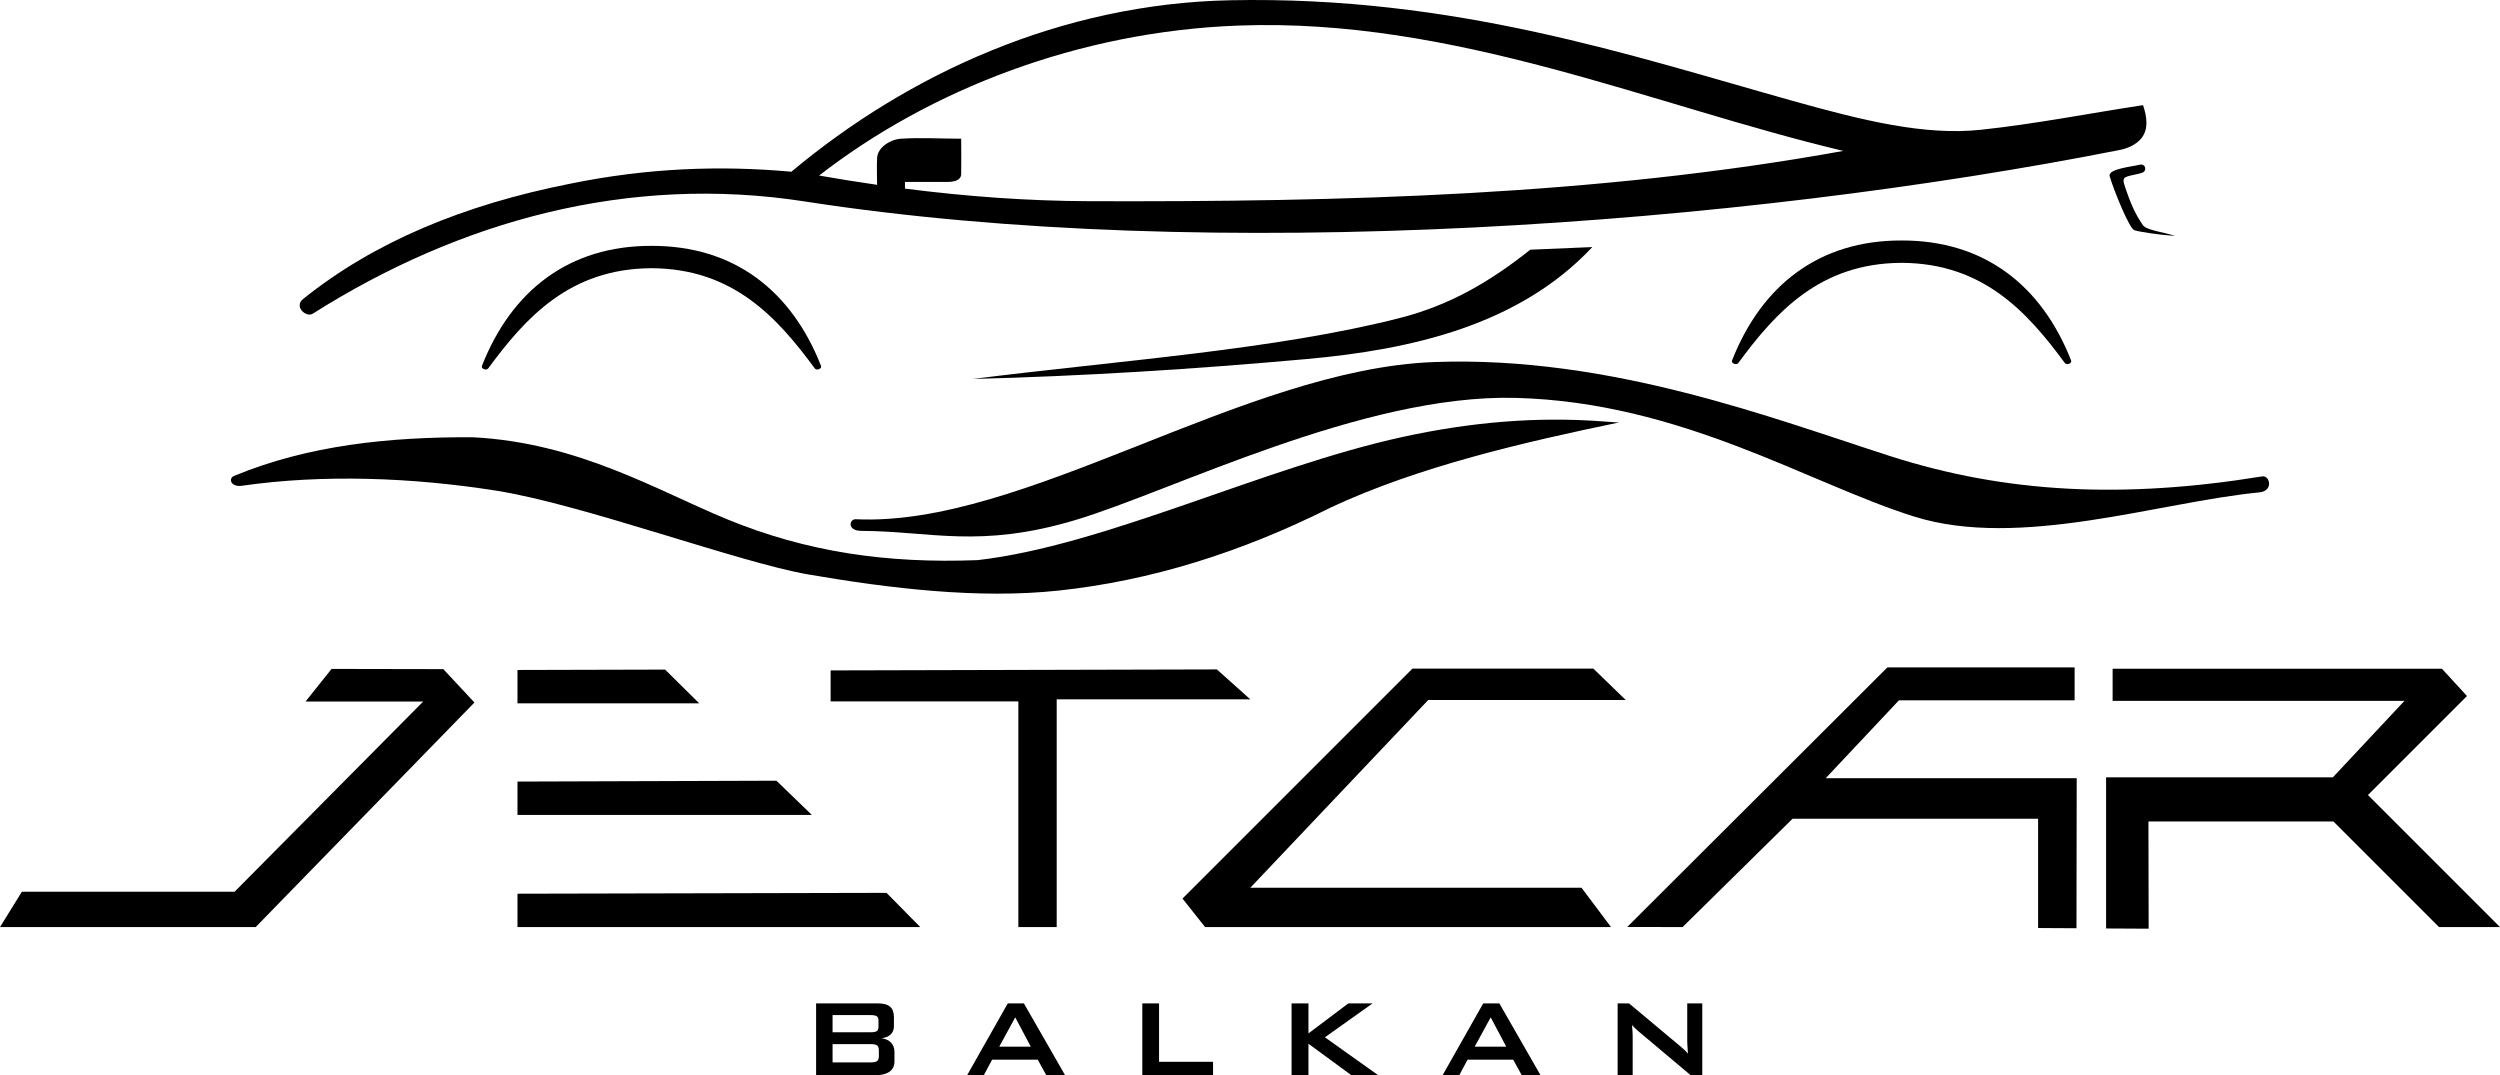
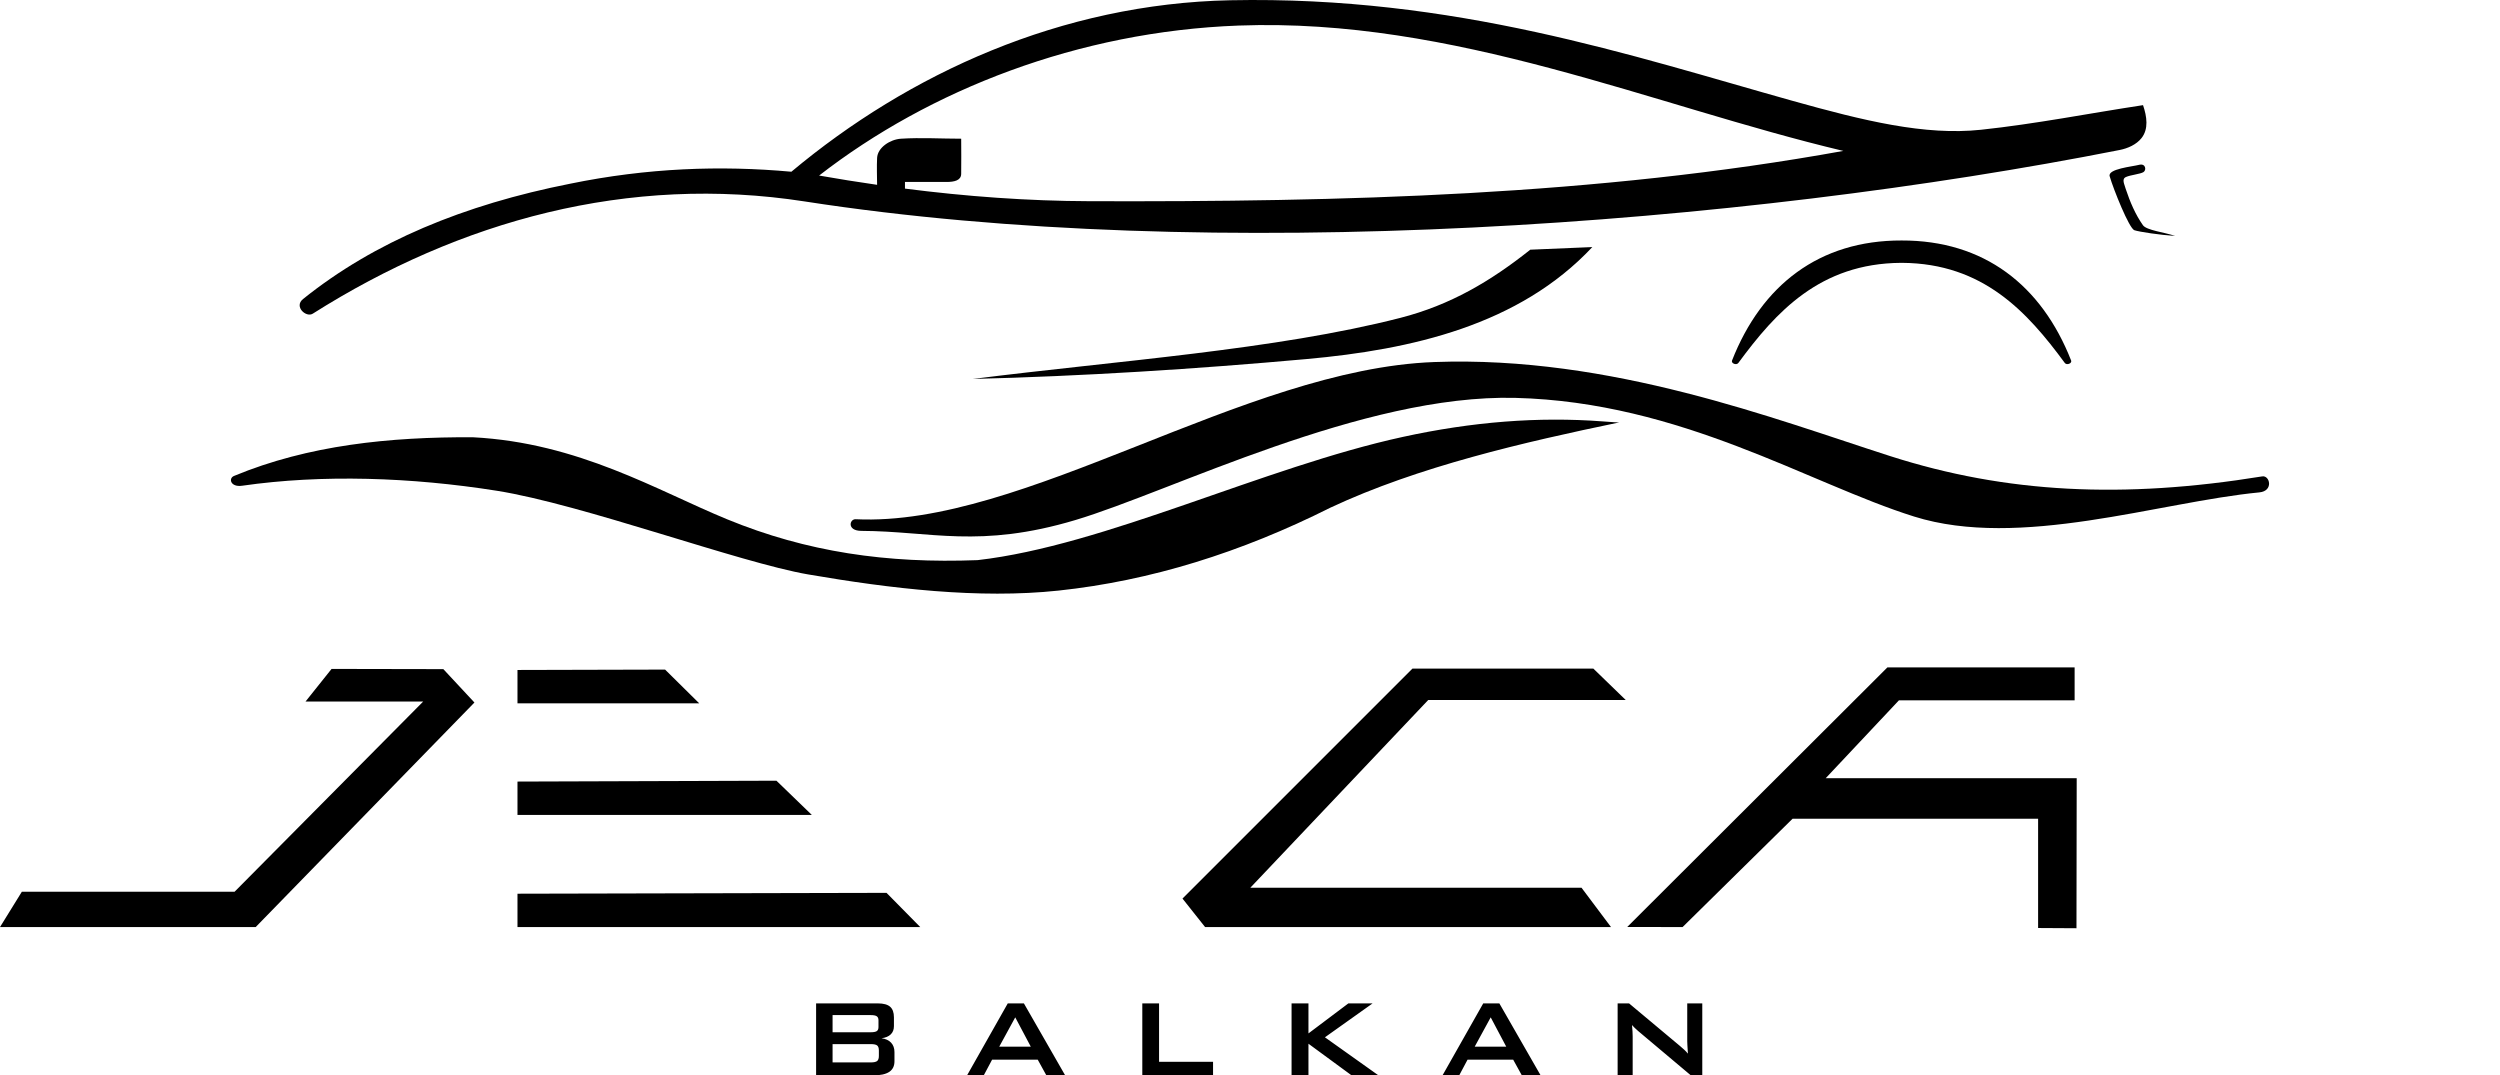
<svg xmlns="http://www.w3.org/2000/svg" version="1.1" id="Layer_1" width="432.15" height="185.887" viewBox="0 0 432.15 185.887" overflow="visible" enable-background="new 0 0 432.15 185.887" xml:space="preserve">
  <g>
    <path fill-rule="evenodd" clip-rule="evenodd" d="M52.39,51.685c12.329-9.895,27.779-16.293,46.179-19.931   c13.326-2.734,26-3.183,38.228-2.069c20.302-16.977,46.67-29.045,75.878-29.642c38.743-0.792,69.464,9.626,97.097,17.363   c12.41,3.475,22.953,6.057,32.672,5.023c9.387-0.999,18.666-2.835,28-4.253c0.676,1.97,0.986,4.119-0.26,5.694   c-0.889,1.124-2.369,1.779-3.773,2.056c-65.563,12.948-156.855,19.829-227.312,8.895c-30.448-4.725-59.624,3.329-85.035,19.401   C52.924,54.943,50.749,53.001,52.39,51.685L52.39,51.685z M151.615,31.948c-0.011-1.551-0.074-3.104,0.001-4.653   c0.087-1.79,2.249-3.197,4.126-3.318c3.452-0.223,6.939,0,10.409,0c0,2.03,0.041,3.975,0,6.09   c-0.021,1.119-1.161,1.387-2.526,1.387h-7.191v1.15c10.529,1.348,21.182,2.142,31.96,2.177c43.414,0.14,87.634-0.964,130.244-8.693   C285.561,18.232,251.373,3.036,214.1,4.419c-27.668,1.027-53.407,11.1-72.508,25.926C144.92,30.929,148.262,31.465,151.615,31.948   L151.615,31.948z" />
    <path fill-rule="evenodd" clip-rule="evenodd" d="M168.16,65.505c24.885-3.148,52.313-5.02,73.901-10.557   c8.67-2.224,15.6-6.333,22.465-11.786l10.723-0.453c-12.656,13.508-31.219,17.722-49.393,19.358   C206.616,63.8,187.045,65.033,168.16,65.505L168.16,65.505z" />
    <path fill-rule="evenodd" clip-rule="evenodd" d="M369.754,28.494c-1.154,0.304-5.447,0.697-5.078,1.971   c0.652,2.263,3.377,9.042,4.275,9.333c0.898,0.291,4.449,0.824,7.045,0.986c-1.822-0.632-4.947-0.968-5.568-1.853   c-1.309-1.865-2.217-3.987-2.984-6.294c-0.193-0.76-0.756-1.679,0.051-2.041s2.477-0.501,3.029-0.85   C371.074,29.398,370.908,28.189,369.754,28.494L369.754,28.494z" />
-     <path fill-rule="evenodd" clip-rule="evenodd" d="M83.305,63.255c-0.188,0.479,0.759,0.871,1.099,0.409   c6.493-8.825,14.112-17.195,28.085-17.299c0.042,0,0.084,0,0.127,0c0.042,0,0.084,0,0.126,0   c13.973,0.104,21.592,8.474,28.084,17.299c0.34,0.462,1.287,0.07,1.099-0.409c-5.12-13.046-15.078-20.791-29.31-20.756h0   C98.383,42.465,88.425,50.209,83.305,63.255L83.305,63.255z" />
    <path fill-rule="evenodd" clip-rule="evenodd" d="M299.396,62.326c-0.188,0.479,0.76,0.871,1.098,0.409   c6.494-8.825,14.113-17.195,28.086-17.299c0.043,0,0.084,0,0.127,0s0.084,0,0.127,0c13.973,0.104,21.592,8.474,28.084,17.299   c0.34,0.462,1.287,0.07,1.1-0.409c-5.121-13.046-15.078-20.791-29.311-20.756l0,0C314.475,41.535,304.516,49.28,299.396,62.326   L299.396,62.326z" />
    <path fill-rule="evenodd" clip-rule="evenodd" d="M147.908,89.753c29.085,1.406,67.023-25.953,100.008-27.17   c30.568-1.128,58.848,9.859,78.869,16.273c20.023,6.413,40.232,7.394,64.27,3.492c1.305-0.212,1.996,2.524-0.502,2.766   c-17.371,1.68-41.414,9.907-59.684,4.175s-40.234-19.785-68.914-20.511c-26.404-0.668-59.436,16.143-76.052,21.113   c-16.616,4.97-25.01,1.926-37.002,1.876C146.351,91.756,146.843,89.702,147.908,89.753L147.908,89.753z" />
    <path fill-rule="evenodd" clip-rule="evenodd" d="M40.449,82.272c12.866-5.335,26.926-6.757,41.282-6.688   c18.298,0.945,31.872,9.214,43.949,14.176c13.796,5.667,27.6,7.668,43.304,7.065c21.953-2.501,49.434-16.054,73.502-21.299   c12.02-2.628,23.461-3.517,34.498-2.687c2.445,0.184,2.445,0.172,2.902,0.184c-16.424,3.41-34.744,7.624-49.908,14.729   c-15.475,7.765-31.12,12.646-46.997,14.338c-13.808,1.472-29.012-0.342-43.275-2.793c-11.845-2.037-39.078-12.128-53.831-14.464   c-14.753-2.336-30.19-2.863-44.025-0.868C39.854,84.255,39.442,82.689,40.449,82.272L40.449,82.272z" />
  </g>
  <g>
    <polygon fill-rule="evenodd" clip-rule="evenodd" points="57.315,115.629 52.81,121.271 73.149,121.271 40.553,154.142    3.779,154.142 0,160.254 44.197,160.254 82.01,121.438 76.636,115.666 57.315,115.629  " />
    <polygon fill-rule="evenodd" clip-rule="evenodd" points="89.452,115.812 89.452,121.578 120.867,121.578 114.968,115.745    89.452,115.812  " />
    <polygon fill-rule="evenodd" clip-rule="evenodd" points="89.452,135.102 89.452,140.867 140.329,140.867 134.214,134.953    89.452,135.102  " />
    <polygon fill-rule="evenodd" clip-rule="evenodd" points="89.452,154.486 89.452,160.254 159.076,160.254 153.246,154.339    89.452,154.486  " />
-     <polygon fill-rule="evenodd" clip-rule="evenodd" points="143.582,115.888 143.582,121.239 176.033,121.239 176.033,160.254    182.661,160.254 182.661,120.892 216.129,120.892 210.352,115.715 143.582,115.888  " />
    <polygon fill-rule="evenodd" clip-rule="evenodd" points="275.422,115.571 244.16,115.571 204.405,155.326 208.313,160.254    278.48,160.254 273.383,153.457 216.128,153.457 246.879,121.007 281.029,121.007 275.422,115.571  " />
    <polygon fill-rule="evenodd" clip-rule="evenodd" points="281.285,160.236 290.85,160.254 309.869,141.521 352.307,141.521    352.307,160.417 358.939,160.455 358.979,134.52 315.592,134.52 328.246,121.062 358.619,121.062 358.619,115.365 326.258,115.365    281.285,160.236  " />
-     <polygon fill-rule="evenodd" clip-rule="evenodd" points="415.631,121.155 365.188,121.155 365.188,115.598 422.117,115.598    426.441,120.314 409.326,137.43 432.15,160.254 421.609,160.254 403.355,142.001 371.379,142.001 371.416,160.535 364.059,160.496    364.059,134.366 403.262,134.366 415.631,121.155  " />
    <path d="M150.524,175.47h-6.605v2.966h6.605c0.502,0,0.848-0.068,1.041-0.201s0.289-0.366,0.289-0.695v-1.174   c0-0.32-0.096-0.554-0.289-0.689C151.372,175.539,151.026,175.47,150.524,175.47L150.524,175.47z M150.524,180.484h-6.605v3.165   h6.605c0.546,0,0.92-0.085,1.109-0.249c0.193-0.164,0.289-0.454,0.289-0.867v-0.945c0-0.413-0.096-0.703-0.289-0.863   C151.444,180.564,151.07,180.484,150.524,180.484L150.524,180.484z M141.071,185.887v-12.441h10.666   c0.98,0,1.691,0.193,2.129,0.578c0.438,0.382,0.659,0.997,0.659,1.836v1.515c0,0.599-0.185,1.077-0.555,1.431   c-0.369,0.357-0.9,0.578-1.591,0.666c0.715,0.093,1.266,0.351,1.655,0.764c0.39,0.418,0.583,0.961,0.583,1.627v1.588   c0,0.822-0.301,1.438-0.904,1.836c-0.607,0.4-1.522,0.602-2.756,0.602H141.071L141.071,185.887z M172.732,180.922h5.448   l-2.684-5.063L172.732,180.922L172.732,180.922z M167.164,185.887l7.039-12.441h2.788l7.135,12.441h-3.25l-1.495-2.715h-7.886   l-1.446,2.715H167.164L167.164,185.887z M197.459,185.887v-12.441h2.896v10.1h9.333v2.342H197.459L197.459,185.887z    M223.26,185.887v-12.441h2.92v5.19l6.898-5.19h4.189l-8.24,5.861l9.252,6.58h-4.646l-7.453-5.471v5.471H223.26L223.26,185.887z    M254.92,180.922h5.447l-2.684-5.063L254.92,180.922L254.92,180.922z M249.352,185.887l7.039-12.441h2.787l7.135,12.441h-3.248   l-1.496-2.715h-7.887l-1.445,2.715H249.352L249.352,185.887z M279.623,185.887v-12.441h1.977l8.762,7.332   c0.297,0.245,0.559,0.474,0.787,0.69c0.23,0.218,0.434,0.438,0.623,0.663c-0.045-0.699-0.076-1.193-0.092-1.482   s-0.025-0.514-0.025-0.671v-6.532h2.6v12.441h-1.977l-9.135-7.686c-0.221-0.195-0.414-0.373-0.578-0.529   c-0.166-0.157-0.318-0.318-0.459-0.482c0.037,0.382,0.068,0.748,0.088,1.089c0.021,0.341,0.029,0.635,0.029,0.888v6.721H279.623   L279.623,185.887z" />
  </g>
</svg>